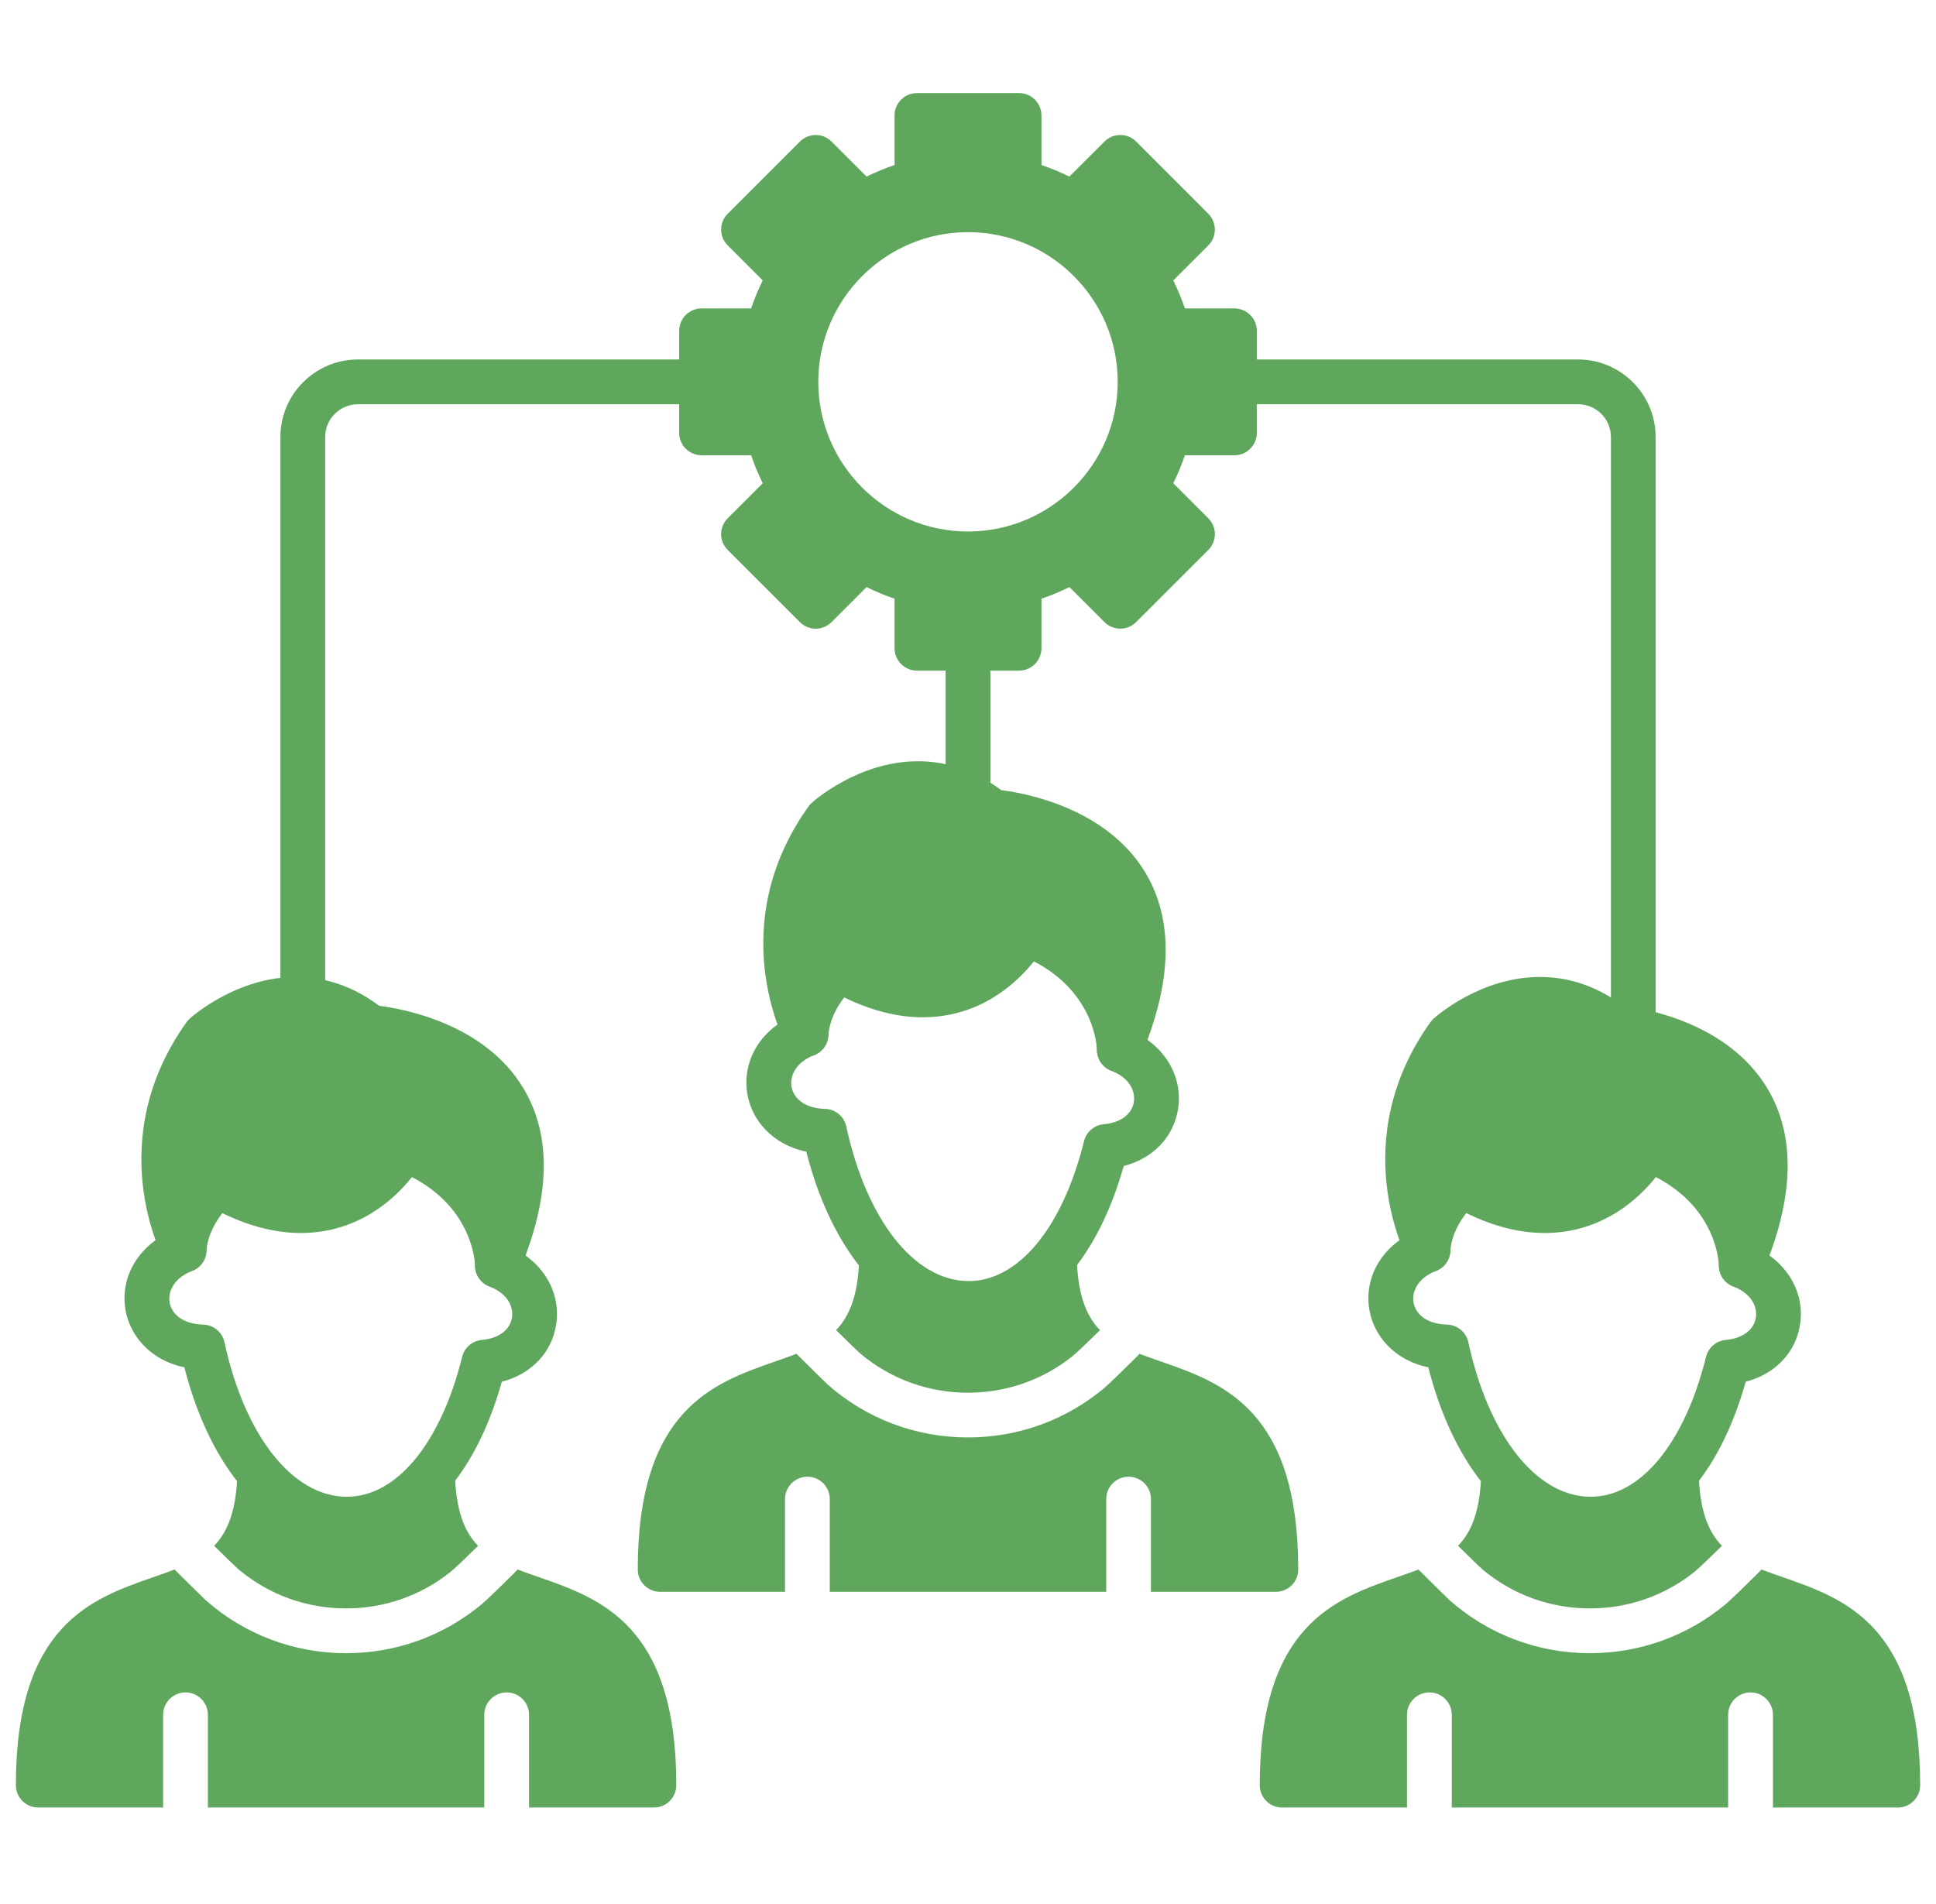
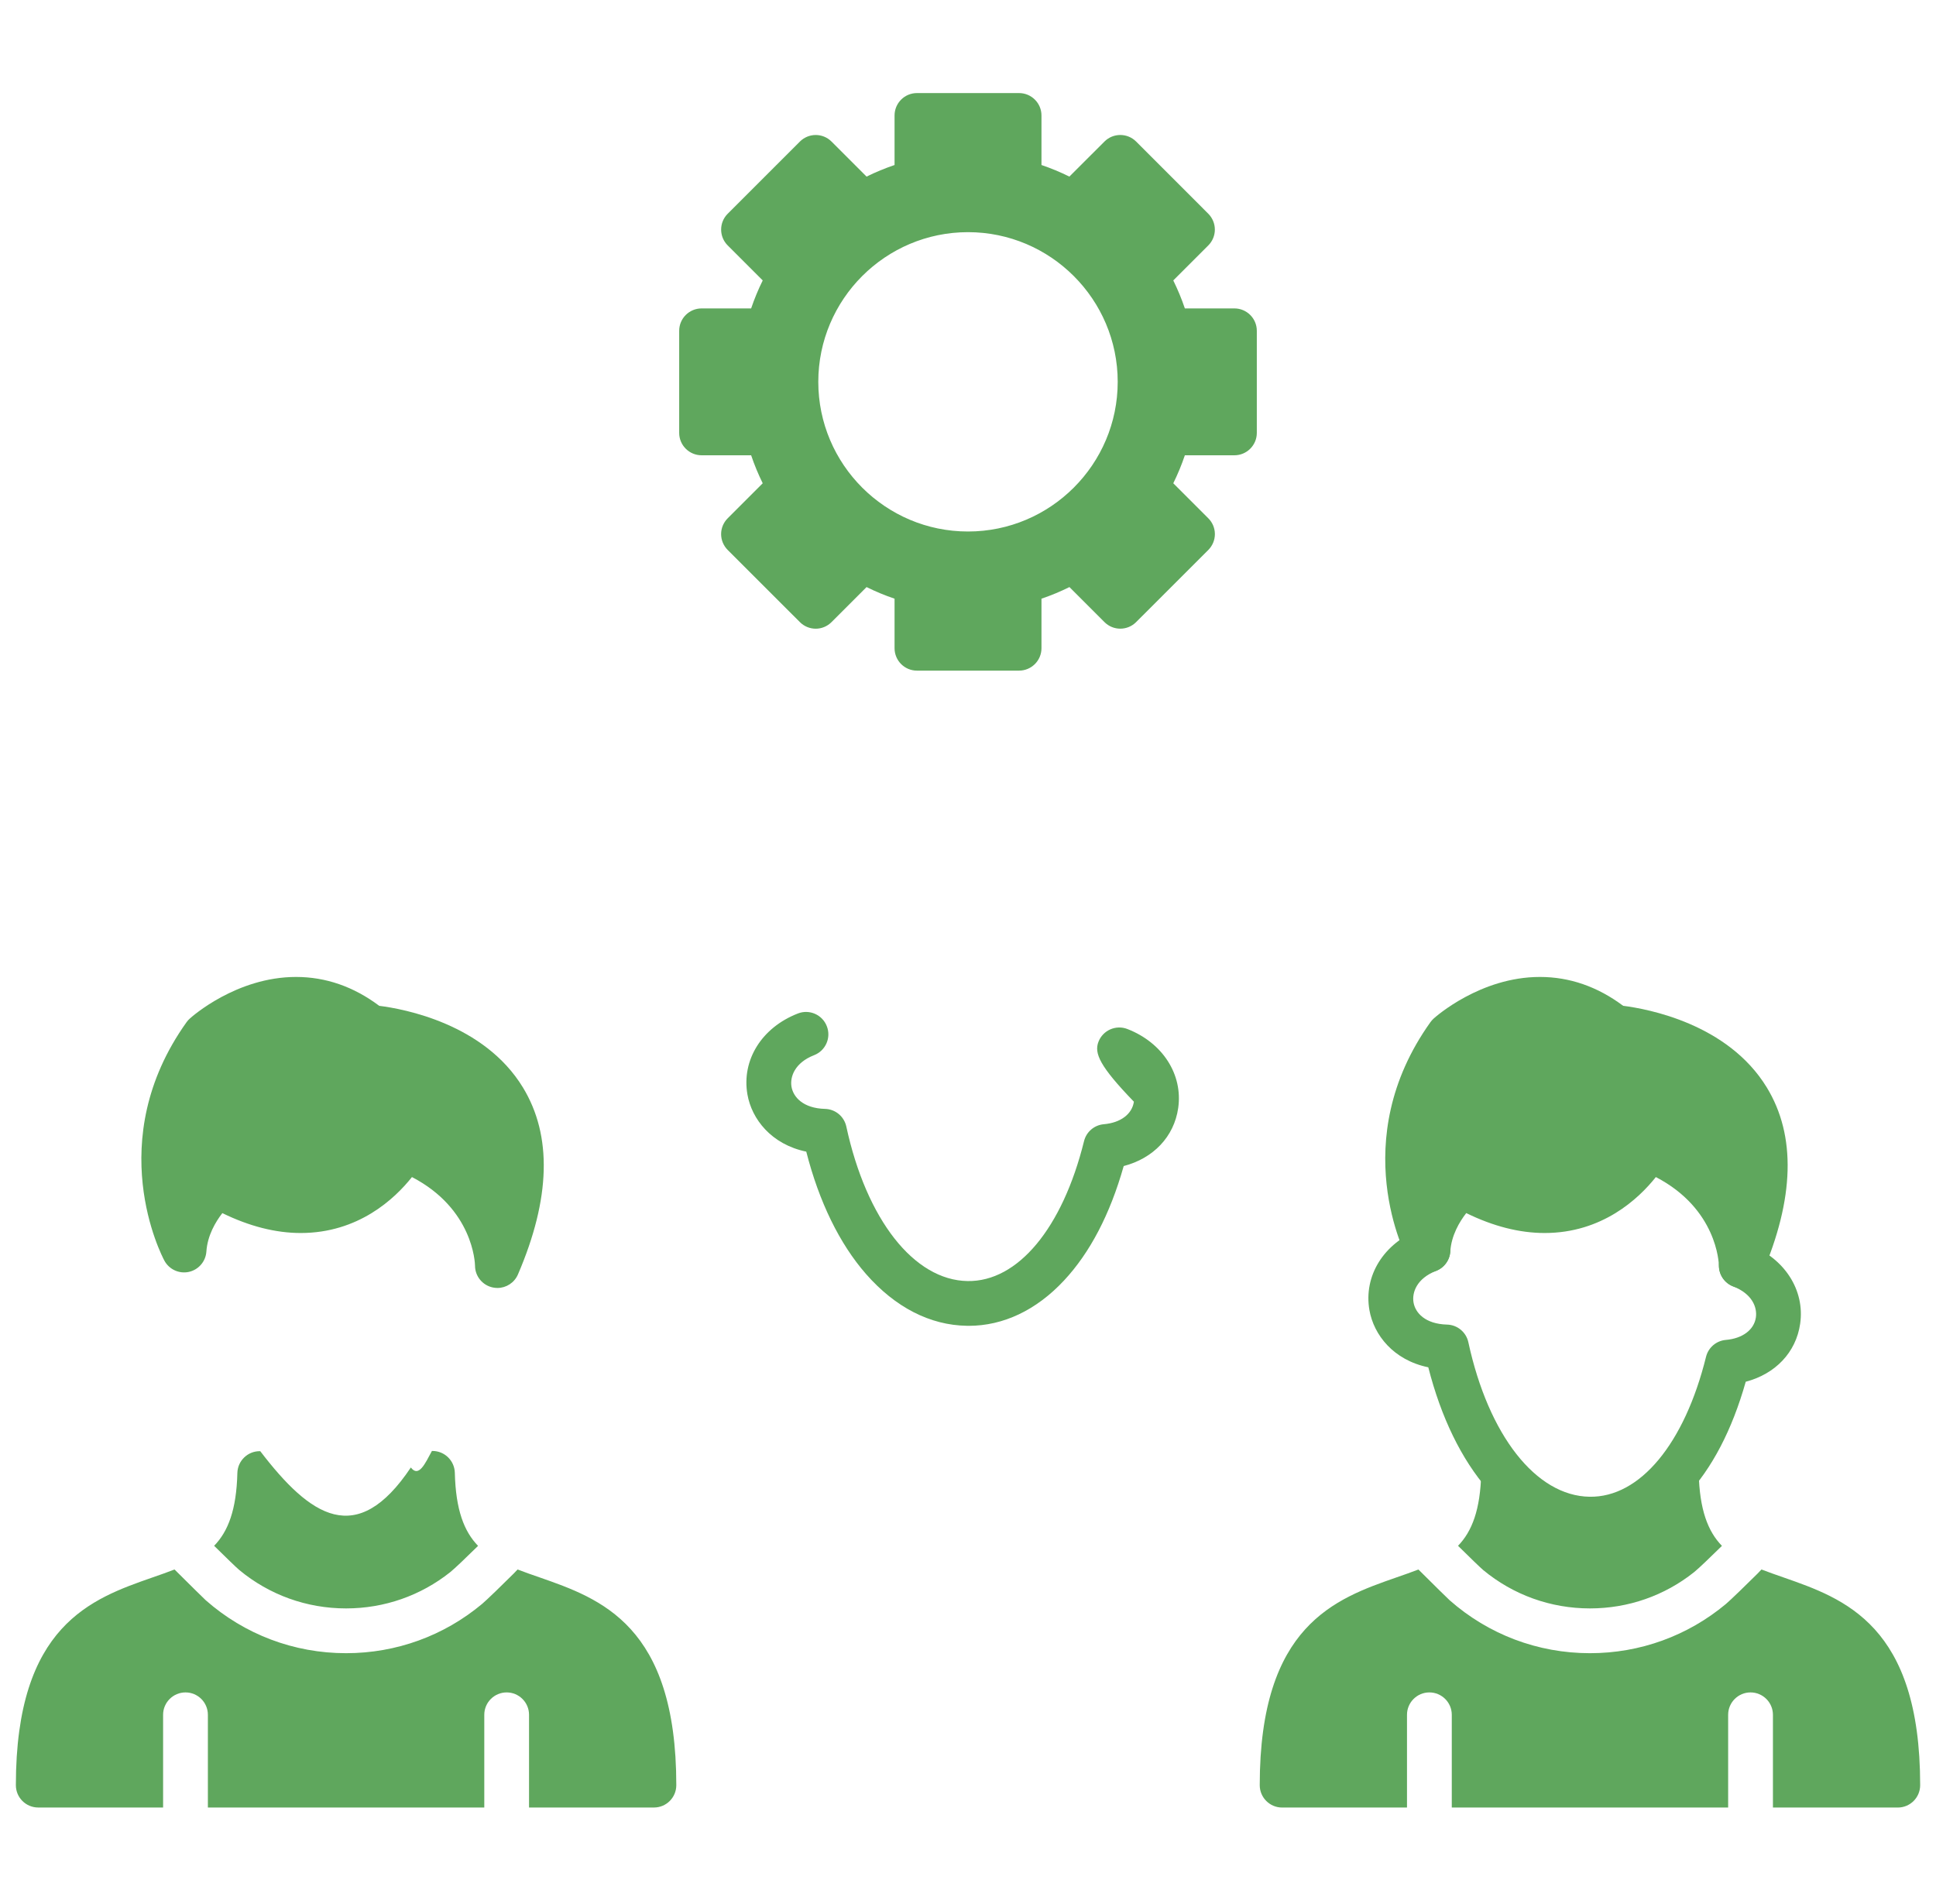
<svg xmlns="http://www.w3.org/2000/svg" width="61" height="60" viewBox="0 0 61 60" fill="none">
  <g clip-path="url(#clip0_737_13355)">
    <path fill-rule="evenodd" clip-rule="evenodd" d="M32.109 21.133H28.891C28.501 21.133 28.186 20.816 28.186 20.427V18.866C27.884 18.764 27.59 18.642 27.304 18.5L26.2 19.604C26.068 19.737 25.889 19.812 25.702 19.812C25.515 19.812 25.335 19.737 25.203 19.604L22.928 17.33C22.796 17.197 22.721 17.018 22.721 16.831C22.721 16.644 22.796 16.465 22.928 16.333L24.032 15.229C23.891 14.943 23.769 14.649 23.667 14.347H22.106C21.717 14.347 21.4 14.031 21.4 13.642V10.424C21.4 10.035 21.717 9.719 22.106 9.719H23.667C23.769 9.417 23.891 9.123 24.032 8.837L22.928 7.733C22.653 7.458 22.653 7.011 22.928 6.736L25.203 4.461C25.479 4.186 25.925 4.185 26.2 4.461L27.304 5.565C27.59 5.424 27.884 5.302 28.186 5.2V3.639C28.186 3.249 28.502 2.933 28.891 2.933H32.109C32.498 2.933 32.815 3.249 32.815 3.639V5.2C33.116 5.302 33.41 5.424 33.694 5.565L34.8 4.46C35.075 4.185 35.522 4.185 35.797 4.46L38.072 6.736C38.204 6.869 38.278 7.048 38.278 7.235C38.278 7.422 38.204 7.601 38.072 7.733L36.968 8.837C37.108 9.123 37.231 9.417 37.333 9.719H38.894C39.283 9.719 39.6 10.035 39.6 10.424V13.642C39.6 14.031 39.283 14.347 38.894 14.347H37.333C37.231 14.649 37.109 14.943 36.968 15.229L38.072 16.333C38.204 16.464 38.279 16.644 38.279 16.831C38.279 17.018 38.204 17.197 38.072 17.33L35.797 19.604C35.522 19.88 35.075 19.88 34.8 19.604L33.696 18.5C33.41 18.642 33.116 18.764 32.815 18.866V20.427C32.815 20.816 32.498 21.133 32.109 21.133ZM30.5 16.749C27.9 16.749 25.783 14.633 25.783 12.033C25.783 9.433 27.9 7.316 30.5 7.316C33.1 7.316 35.217 9.433 35.217 12.033C35.217 14.633 33.1 16.749 30.5 16.749Z" fill="#5FA75D" />
-     <path fill-rule="evenodd" clip-rule="evenodd" d="M51.461 33.065C51.072 33.065 50.757 32.748 50.757 32.359V13.771C50.757 13.201 50.292 12.739 49.723 12.739H38.895C38.506 12.739 38.189 12.422 38.189 12.033C38.189 11.644 38.506 11.328 38.895 11.328H49.723C51.069 11.328 52.166 12.425 52.166 13.771V32.359C52.166 32.748 51.851 33.065 51.461 33.065ZM9.54 32.097C9.15 32.097 8.835 31.782 8.835 31.391V13.771C8.835 12.425 9.931 11.328 11.278 11.328H22.106C22.495 11.328 22.812 11.644 22.812 12.033C22.812 12.422 22.495 12.739 22.106 12.739H11.278C10.709 12.739 10.245 13.201 10.245 13.771V31.391C10.245 31.782 9.929 32.097 9.54 32.097Z" fill="#5FA75D" />
-     <path fill-rule="evenodd" clip-rule="evenodd" d="M30.5 25.676C30.111 25.676 29.795 25.359 29.795 24.97V20.427C29.795 20.038 30.111 19.721 30.5 19.721C30.89 19.721 31.206 20.038 31.206 20.427V24.97C31.206 25.359 30.89 25.676 30.5 25.676Z" fill="#5FA75D" />
    <path fill-rule="evenodd" clip-rule="evenodd" d="M15.672 40.587C15.625 40.587 15.577 40.581 15.53 40.572C15.204 40.505 14.969 40.219 14.967 39.886C14.966 39.797 14.906 38.092 12.98 37.092C12.437 37.777 11.291 38.855 9.475 38.855C8.686 38.855 7.857 38.644 7.006 38.228C6.792 38.503 6.537 38.931 6.503 39.438C6.482 39.752 6.256 40.014 5.949 40.081C5.642 40.147 5.328 40.002 5.179 39.725C5.097 39.572 3.207 35.951 5.879 32.21C5.908 32.169 5.942 32.132 5.98 32.098C6.038 32.044 7.448 30.786 9.328 30.786C10.264 30.786 11.144 31.092 11.949 31.696C12.723 31.793 15.252 32.259 16.476 34.268C17.402 35.787 17.349 37.768 16.32 40.16C16.207 40.423 15.95 40.587 15.672 40.587Z" fill="#5FA75D" />
-     <path fill-rule="evenodd" clip-rule="evenodd" d="M10.926 48.577C10.908 48.577 10.889 48.577 10.872 48.577C9.71 48.559 8.61 47.993 7.689 46.941C6.857 45.989 6.212 44.665 5.809 43.087C4.71 42.86 4.091 42.063 3.955 41.285C3.768 40.202 4.406 39.177 5.545 38.734C5.908 38.593 6.317 38.773 6.458 39.136C6.599 39.499 6.42 39.907 6.056 40.049C5.445 40.287 5.291 40.733 5.345 41.045C5.401 41.368 5.708 41.722 6.402 41.741C6.727 41.749 7.003 41.979 7.072 42.296C7.706 45.23 9.206 47.141 10.893 47.166C12.476 47.193 13.882 45.5 14.562 42.757C14.633 42.464 14.885 42.25 15.185 42.224C15.713 42.178 16.076 41.906 16.132 41.514C16.178 41.194 16.015 40.771 15.417 40.538C15.054 40.397 14.875 39.988 15.015 39.626C15.157 39.263 15.566 39.082 15.928 39.224C17.038 39.655 17.68 40.656 17.528 41.714C17.398 42.619 16.744 43.298 15.812 43.542C15.383 45.06 14.751 46.273 13.93 47.15C13.056 48.084 12.019 48.577 10.926 48.577Z" fill="#5FA75D" />
    <path fill-rule="evenodd" clip-rule="evenodd" d="M20.605 56.959H16.669V54.037C16.669 53.648 16.353 53.332 15.964 53.332C15.575 53.332 15.259 53.648 15.259 54.037V56.959H6.55V54.037C6.55 53.648 6.234 53.332 5.845 53.332C5.456 53.332 5.139 53.648 5.139 54.037V56.959H1.205C0.815 56.959 0.5 56.644 0.5 56.255C0.5 51.211 2.888 50.378 4.808 49.708C5.052 49.623 5.282 49.543 5.499 49.458C5.987 49.943 6.425 50.376 6.482 50.427C7.705 51.505 9.261 52.096 10.904 52.096C12.487 52.096 13.987 51.548 15.188 50.545C15.335 50.422 15.855 49.916 16.183 49.589C16.227 49.546 16.269 49.502 16.309 49.458C16.525 49.542 16.757 49.623 17.001 49.707C18.921 50.378 21.309 51.211 21.309 56.255C21.309 56.644 20.994 56.959 20.605 56.959ZM6.747 48.712C7.189 48.257 7.45 47.576 7.479 46.418C7.488 46.035 7.802 45.73 8.183 45.73H8.2C9.784 47.8 11.241 48.791 12.945 46.244C13.194 46.571 13.395 46.121 13.609 45.723H13.626C14.008 45.723 14.321 46.028 14.331 46.411C14.359 47.575 14.62 48.257 15.063 48.714C14.737 49.035 14.318 49.438 14.185 49.543C13.255 50.283 12.11 50.685 10.904 50.685C9.663 50.685 8.486 50.259 7.541 49.476C7.456 49.406 7.095 49.056 6.747 48.712Z" fill="#5FA75D" />
    <path fill-rule="evenodd" clip-rule="evenodd" d="M54.865 40.587C54.818 40.587 54.77 40.582 54.723 40.571C54.396 40.505 54.161 40.219 54.159 39.886C54.158 39.797 54.098 38.092 52.173 37.092C51.629 37.776 50.483 38.855 48.668 38.855C47.878 38.855 47.049 38.644 46.199 38.227C45.984 38.503 45.73 38.931 45.696 39.438C45.675 39.752 45.449 40.014 45.142 40.08C44.835 40.147 44.52 40.002 44.372 39.725C44.29 39.573 42.399 35.951 45.071 32.21C45.101 32.169 45.135 32.131 45.172 32.097C45.231 32.044 46.64 30.786 48.52 30.786C49.456 30.786 50.337 31.092 51.142 31.695C51.915 31.793 54.444 32.259 55.669 34.269C56.594 35.786 56.542 37.768 55.513 40.16C55.399 40.422 55.142 40.587 54.865 40.587Z" fill="#5FA75D" />
    <path fill-rule="evenodd" clip-rule="evenodd" d="M50.118 48.577C50.1 48.577 50.082 48.577 50.064 48.577C48.903 48.559 47.802 47.994 46.881 46.942C46.049 45.99 45.405 44.665 45.003 43.087C43.902 42.86 43.284 42.063 43.148 41.285C42.96 40.202 43.599 39.177 44.738 38.734C45.1 38.593 45.509 38.773 45.651 39.136C45.791 39.499 45.612 39.907 45.249 40.049C44.637 40.287 44.484 40.733 44.538 41.045C44.594 41.368 44.901 41.722 45.594 41.741C45.919 41.749 46.196 41.979 46.265 42.296C46.899 45.23 48.398 47.141 50.085 47.166C51.668 47.193 53.075 45.5 53.754 42.757C53.826 42.464 54.078 42.25 54.378 42.224C54.905 42.179 55.268 41.906 55.325 41.514C55.37 41.194 55.207 40.771 54.61 40.539C54.246 40.397 54.067 39.988 54.209 39.626C54.35 39.263 54.759 39.083 55.121 39.224C56.23 39.655 56.873 40.656 56.72 41.714C56.59 42.619 55.936 43.298 55.005 43.542C54.576 45.06 53.943 46.273 53.121 47.15C52.248 48.084 51.211 48.577 50.118 48.577Z" fill="#5FA75D" />
    <path fill-rule="evenodd" clip-rule="evenodd" d="M59.796 56.96H55.862V54.037C55.862 53.648 55.545 53.332 55.156 53.332C54.767 53.332 54.451 53.648 54.451 54.037V56.96H45.743V54.037C45.743 53.648 45.426 53.332 45.037 53.332C44.648 53.332 44.332 53.648 44.332 54.037V56.96H40.398C40.008 56.96 39.692 56.644 39.692 56.255C39.692 51.211 42.081 50.378 44 49.708C44.244 49.623 44.475 49.543 44.692 49.459C45.179 49.943 45.617 50.376 45.675 50.427C46.897 51.505 48.453 52.096 50.097 52.096C51.679 52.096 53.179 51.548 54.381 50.545C54.527 50.422 55.047 49.916 55.376 49.589C55.419 49.546 55.461 49.502 55.501 49.458C55.718 49.542 55.95 49.623 56.194 49.708C58.113 50.378 60.501 51.211 60.501 56.255C60.501 56.644 60.186 56.96 59.796 56.96ZM45.94 48.712C46.381 48.257 46.643 47.576 46.671 46.418C46.68 46.035 46.994 45.73 47.375 45.73H47.393C48.976 47.801 50.434 48.791 52.138 46.244C52.386 46.571 52.588 46.121 52.801 45.723H52.819C53.201 45.723 53.514 46.028 53.523 46.411C53.55 47.575 53.812 48.257 54.255 48.714C53.929 49.035 53.51 49.438 53.377 49.543C52.447 50.284 51.302 50.685 50.097 50.685C48.855 50.685 47.679 50.259 46.733 49.476C46.649 49.406 46.288 49.056 45.94 48.712Z" fill="#5FA75D" />
-     <path fill-rule="evenodd" clip-rule="evenodd" d="M35.268 33.789C35.221 33.789 35.173 33.784 35.125 33.775C34.799 33.708 34.565 33.421 34.563 33.089C34.56 33 34.502 31.294 32.576 30.295C32.031 30.98 30.885 32.057 29.071 32.057C28.28 32.057 27.452 31.847 26.601 31.431C26.386 31.706 26.133 32.134 26.099 32.642C26.078 32.956 25.852 33.217 25.545 33.284C25.237 33.35 24.923 33.205 24.774 32.927C24.693 32.775 22.803 29.153 25.475 25.413C25.504 25.371 25.538 25.334 25.576 25.3C25.634 25.247 27.043 23.989 28.922 23.989C29.859 23.989 30.74 24.295 31.544 24.898C32.318 24.995 34.846 25.462 36.072 27.471C36.996 28.989 36.944 30.971 35.915 33.362C35.802 33.625 35.545 33.789 35.268 33.789Z" fill="#5FA75D" />
-     <path fill-rule="evenodd" clip-rule="evenodd" d="M30.52 41.78C30.502 41.78 30.484 41.78 30.467 41.779C29.304 41.762 28.204 41.196 27.284 40.144C26.452 39.192 25.806 37.868 25.404 36.291C24.305 36.063 23.685 35.266 23.55 34.488C23.362 33.405 24 32.38 25.141 31.937C25.503 31.795 25.912 31.976 26.052 32.339C26.194 32.701 26.014 33.11 25.651 33.251C25.04 33.489 24.885 33.936 24.939 34.247C24.995 34.571 25.303 34.925 25.996 34.944C26.321 34.952 26.597 35.182 26.666 35.5C27.3 38.433 28.8 40.344 30.487 40.369C32.07 40.395 33.477 38.703 34.156 35.96C34.228 35.667 34.479 35.453 34.78 35.427C35.308 35.381 35.67 35.109 35.727 34.717C35.773 34.397 35.609 33.973 35.013 33.741C34.649 33.6 34.47 33.191 34.611 32.828C34.751 32.466 35.16 32.285 35.523 32.427C36.632 32.858 37.275 33.859 37.123 34.917C36.993 35.822 36.339 36.502 35.406 36.745C34.977 38.263 34.344 39.475 33.524 40.353C32.651 41.288 31.613 41.78 30.52 41.78Z" fill="#5FA75D" />
-     <path fill-rule="evenodd" clip-rule="evenodd" d="M40.199 50.162H36.264V47.24C36.264 46.85 35.949 46.535 35.56 46.535C35.17 46.535 34.855 46.85 34.855 47.24V50.162H26.145V47.24C26.145 46.85 25.83 46.535 25.44 46.535C25.051 46.535 24.735 46.85 24.735 47.24V50.162H20.8C20.411 50.162 20.095 49.847 20.095 49.458C20.095 44.414 22.484 43.581 24.404 42.91C24.648 42.826 24.878 42.745 25.095 42.661C25.583 43.146 26.021 43.578 26.077 43.629C27.301 44.708 28.856 45.297 30.5 45.297C32.082 45.297 33.583 44.751 34.783 43.748C34.931 43.625 35.45 43.119 35.778 42.792C35.821 42.749 35.864 42.705 35.904 42.661C36.121 42.745 36.352 42.826 36.596 42.91C38.515 43.581 40.905 44.414 40.905 49.458C40.905 49.847 40.589 50.162 40.199 50.162ZM26.343 41.916C26.785 41.458 27.045 40.779 27.073 39.621C27.083 39.237 27.397 38.933 27.777 38.933H27.795C29.38 41.003 30.837 41.994 32.54 39.447C32.788 39.775 32.991 39.325 33.205 38.926H33.221C33.603 38.926 33.917 39.231 33.926 39.614C33.953 40.778 34.215 41.458 34.659 41.917C34.333 42.238 33.913 42.641 33.78 42.746C32.851 43.486 31.706 43.888 30.5 43.888C29.259 43.888 28.081 43.461 27.137 42.679C27.051 42.609 26.69 42.258 26.343 41.916Z" fill="#5FA75D" />
+     <path fill-rule="evenodd" clip-rule="evenodd" d="M30.52 41.78C30.502 41.78 30.484 41.78 30.467 41.779C29.304 41.762 28.204 41.196 27.284 40.144C26.452 39.192 25.806 37.868 25.404 36.291C24.305 36.063 23.685 35.266 23.55 34.488C23.362 33.405 24 32.38 25.141 31.937C25.503 31.795 25.912 31.976 26.052 32.339C26.194 32.701 26.014 33.11 25.651 33.251C25.04 33.489 24.885 33.936 24.939 34.247C24.995 34.571 25.303 34.925 25.996 34.944C26.321 34.952 26.597 35.182 26.666 35.5C27.3 38.433 28.8 40.344 30.487 40.369C32.07 40.395 33.477 38.703 34.156 35.96C34.228 35.667 34.479 35.453 34.78 35.427C35.308 35.381 35.67 35.109 35.727 34.717C34.649 33.6 34.47 33.191 34.611 32.828C34.751 32.466 35.16 32.285 35.523 32.427C36.632 32.858 37.275 33.859 37.123 34.917C36.993 35.822 36.339 36.502 35.406 36.745C34.977 38.263 34.344 39.475 33.524 40.353C32.651 41.288 31.613 41.78 30.52 41.78Z" fill="#5FA75D" />
  </g>
  <defs>
    <clipPath id="clip0_737_13355">
      <rect width="60" height="60" fill="white" transform="translate(0.5)" />
    </clipPath>
  </defs>
</svg>